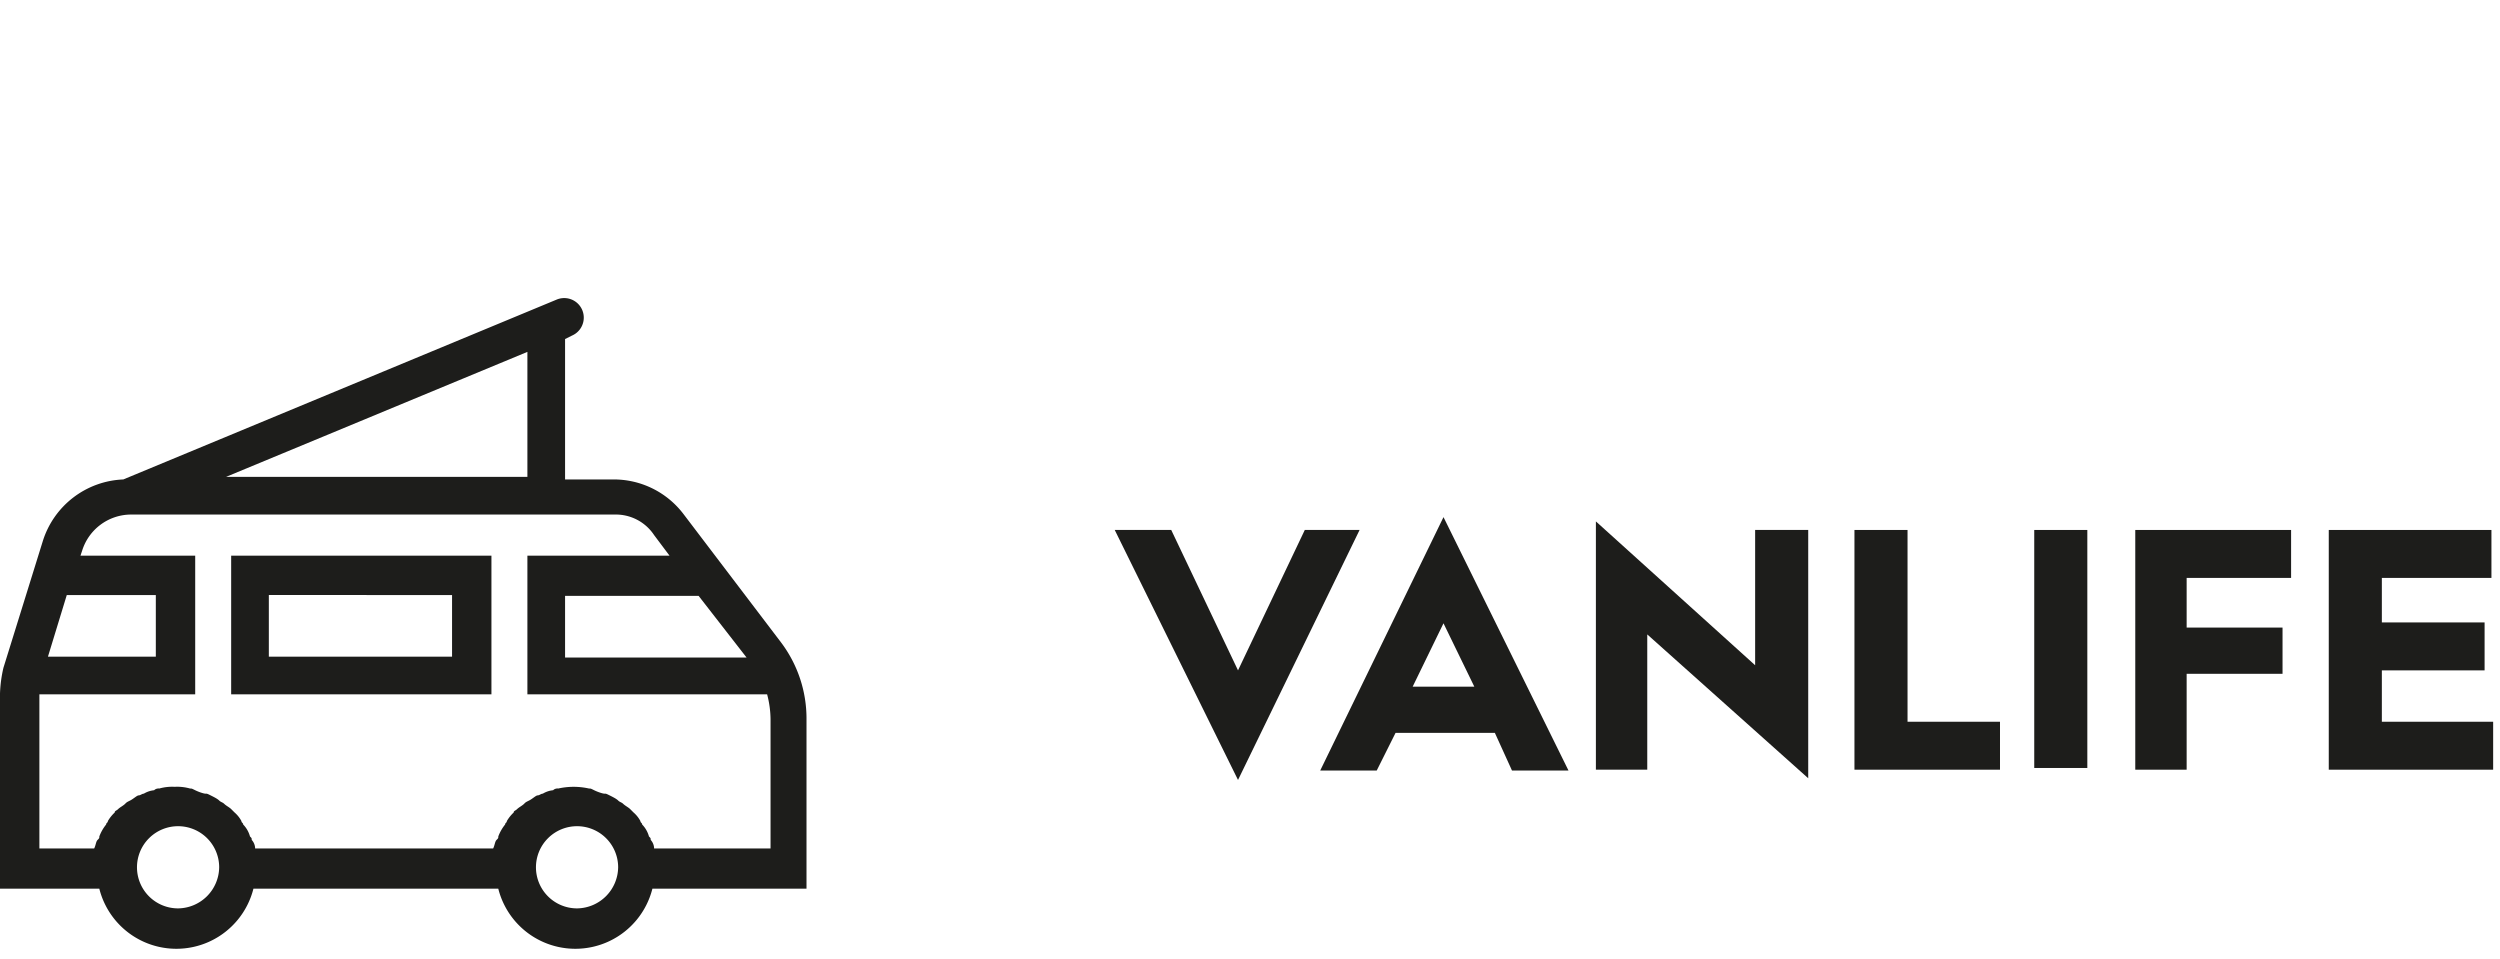
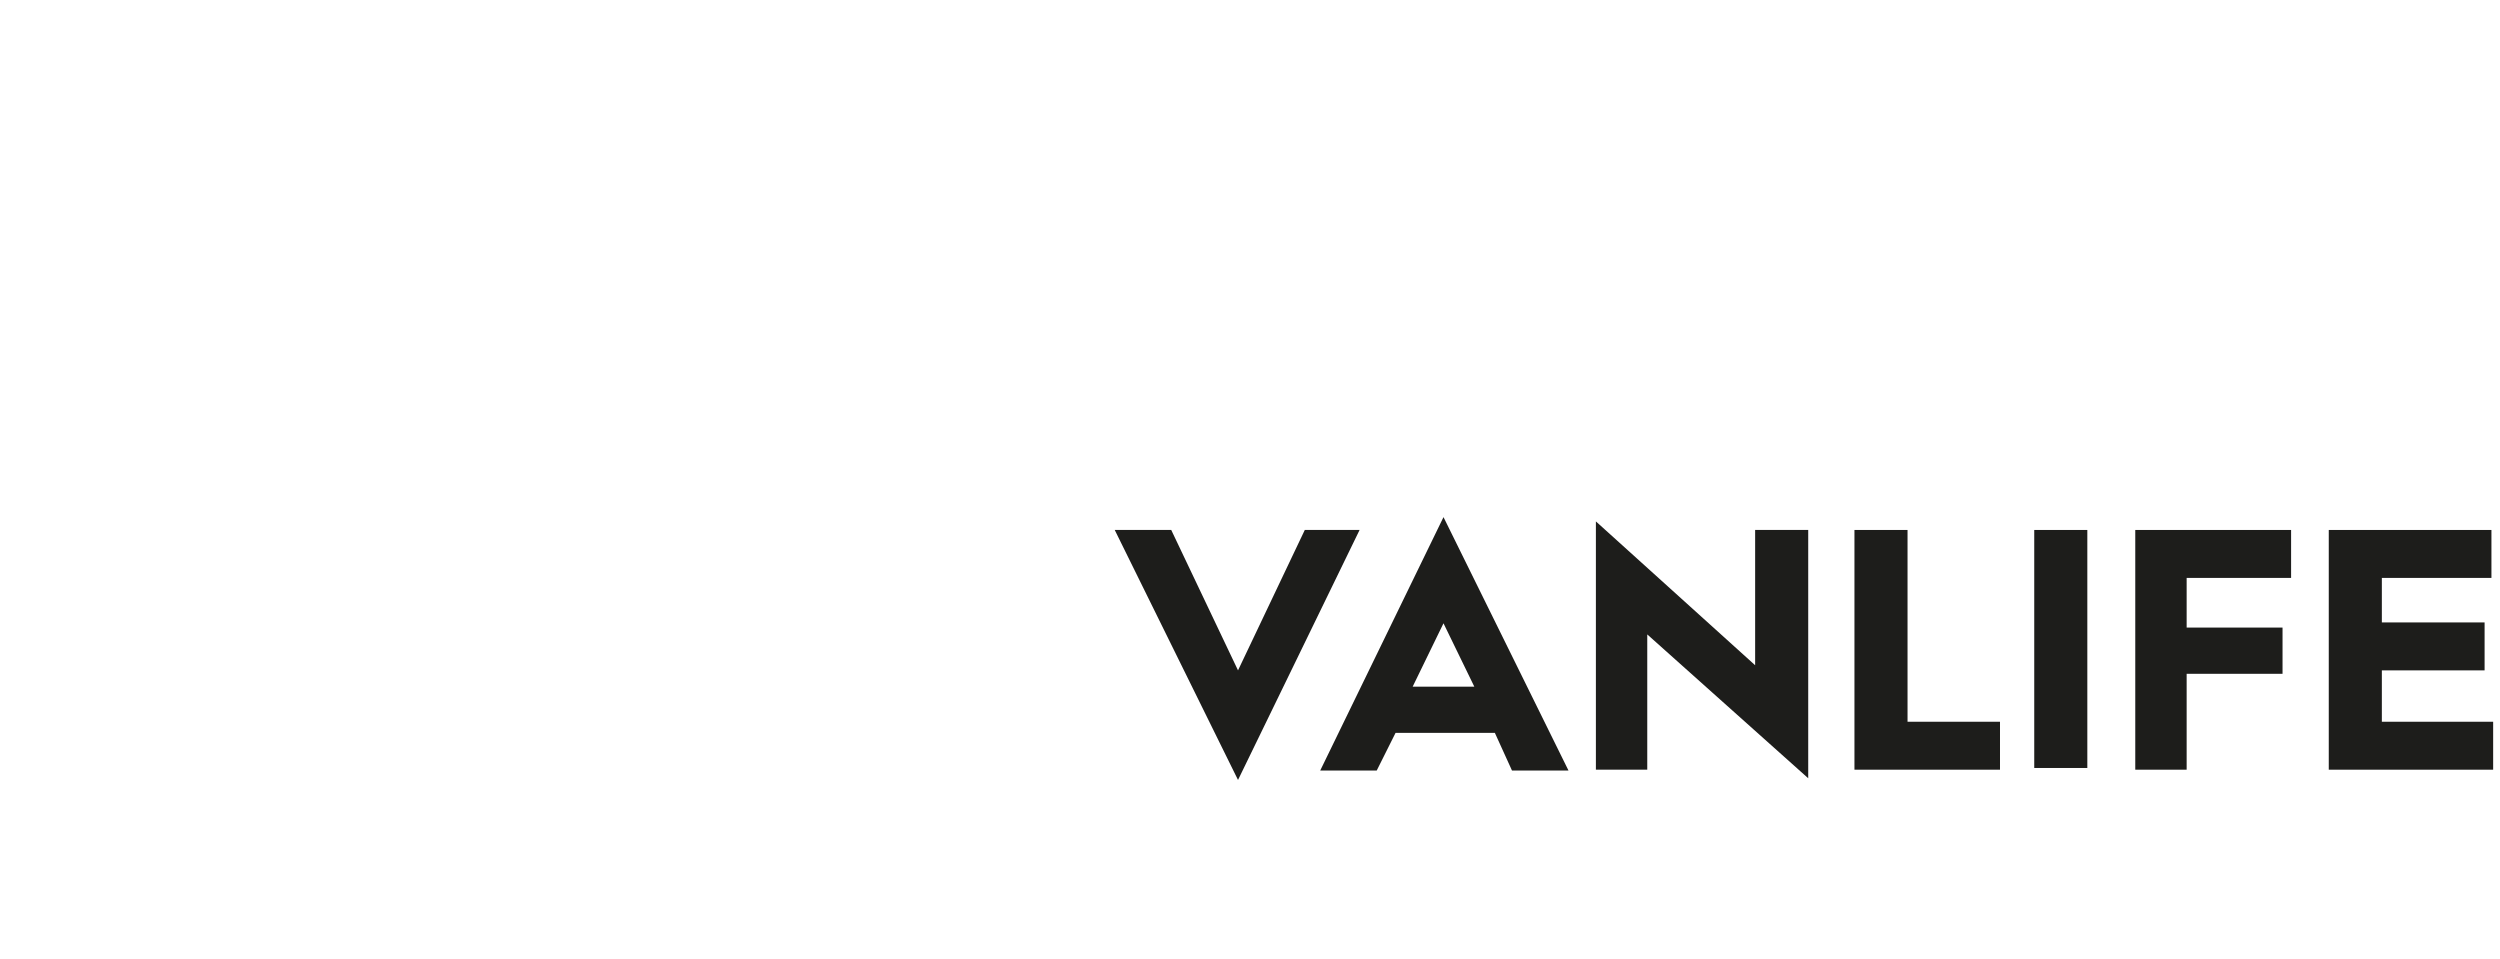
<svg xmlns="http://www.w3.org/2000/svg" id="Calque_1" data-name="Calque 1" viewBox="0 0 146 56">
  <defs>
    <style>.cls-1{fill:#1d1d1b;}</style>
  </defs>
  <polygon class="cls-1" points="76.2 30.95 72.3 39.15 68.4 30.95 65.1 30.95 72.3 45.55 79.4 30.95 76.2 30.95" />
  <path class="cls-1" d="M77.1,45h3.3l1.1-2.2h5.8l1,2.2h3.3l-7.3-14.8Zm5.4-4.9,1.8-3.7,1.8,3.7Z" />
  <polygon class="cls-1" points="102.5 38.85 93.2 30.45 93.2 44.95 96.2 44.95 96.2 37.05 105.6 45.45 105.6 30.95 102.5 30.95 102.5 38.85" />
  <polygon class="cls-1" points="111.4 30.95 108.3 30.95 108.3 44.95 116.8 44.95 116.8 42.15 111.4 42.15 111.4 30.95" />
  <rect class="cls-1" x="118.8" y="30.95" width="3.1" height="13.9" />
  <polygon class="cls-1" points="124.7 44.95 127.7 44.95 127.7 39.35 133.3 39.35 133.3 36.65 127.7 36.65 127.7 33.75 133.8 33.75 133.8 30.95 124.7 30.95 124.7 44.95" />
  <polygon class="cls-1" points="139.1 42.15 139.1 39.15 145.1 39.15 145.1 36.35 139.1 36.35 139.1 33.75 145.5 33.75 145.5 30.95 136 30.95 136 44.95 145.6 44.95 145.6 42.15 139.1 42.15" />
-   <path class="cls-1" d="M39.9,30a5.11,5.11,0,0,0-4.1-2H33v-8.2l.4-.2a1.14,1.14,0,0,0-.9-2.1L7.2,28a5.14,5.14,0,0,0-4.7,3.6L.2,39a7.72,7.72,0,0,0-.2,1.5v11.4H5.8a4.64,4.64,0,0,0,9,0H29.1a4.64,4.64,0,0,0,9,0h9V42a7.38,7.38,0,0,0-1.5-4.5Zm3.7,8.4H33v-3.6h7.8ZM30.8,27.85H13.2l17.6-7.3ZM3.9,34.75H9.1v3.6H2.8Zm6.5,18.3a2.4,2.4,0,1,1,2.4-2.4A2.43,2.43,0,0,1,10.4,53.05Zm23.3,0a2.4,2.4,0,1,1,2.4-2.4A2.43,2.43,0,0,1,33.7,53.05ZM45,49.55H38.2a.76.76,0,0,0-.2-.5c0-.1,0-.1-.1-.2a1.61,1.61,0,0,0-.4-.7c0-.1-.1-.1-.1-.2a1.76,1.76,0,0,0-.4-.5l-.2-.2c-.1-.1-.3-.2-.4-.3s-.2-.1-.3-.2-.3-.2-.5-.3-.2-.1-.3-.1-.4-.1-.6-.2-.2-.1-.3-.1a4.1,4.1,0,0,0-1.8,0,.37.37,0,0,0-.3.1,1.42,1.42,0,0,0-.6.2c-.1,0-.2.1-.3.1s-.3.2-.5.3-.2.1-.3.2-.3.2-.4.3-.2.1-.2.2a2.18,2.18,0,0,0-.4.5c0,.1-.1.1-.1.2a2.51,2.51,0,0,0-.4.7c0,.1,0,.1-.1.2s-.1.3-.2.5H14.9a.76.76,0,0,0-.2-.5c0-.1,0-.1-.1-.2a1.61,1.61,0,0,0-.4-.7c0-.1-.1-.1-.1-.2a1.76,1.76,0,0,0-.4-.5l-.2-.2c-.1-.1-.3-.2-.4-.3s-.2-.1-.3-.2-.3-.2-.5-.3-.2-.1-.3-.1-.4-.1-.6-.2-.2-.1-.3-.1a2.77,2.77,0,0,0-.9-.1,2.77,2.77,0,0,0-.9.1.37.37,0,0,0-.3.1,1.42,1.42,0,0,0-.6.2c-.1,0-.2.1-.3.1s-.3.2-.5.3-.2.1-.3.2-.3.2-.4.3-.2.1-.2.2a2.18,2.18,0,0,0-.4.5c0,.1-.1.1-.1.2a2.51,2.51,0,0,0-.4.7c0,.1,0,.1-.1.2s-.1.3-.2.5H2.3v-9h9.1v-8.1H4.7l.1-.3a3,3,0,0,1,2.8-2.1H35.9a2.68,2.68,0,0,1,2.3,1.2l.9,1.2H30.8v8.1h14A5.9,5.9,0,0,1,45,42Z" />
-   <path class="cls-1" d="M13.5,40.55H28.7v-8.1H13.5Zm2.2-5.8H26.4v3.6H15.7Z" />
</svg>